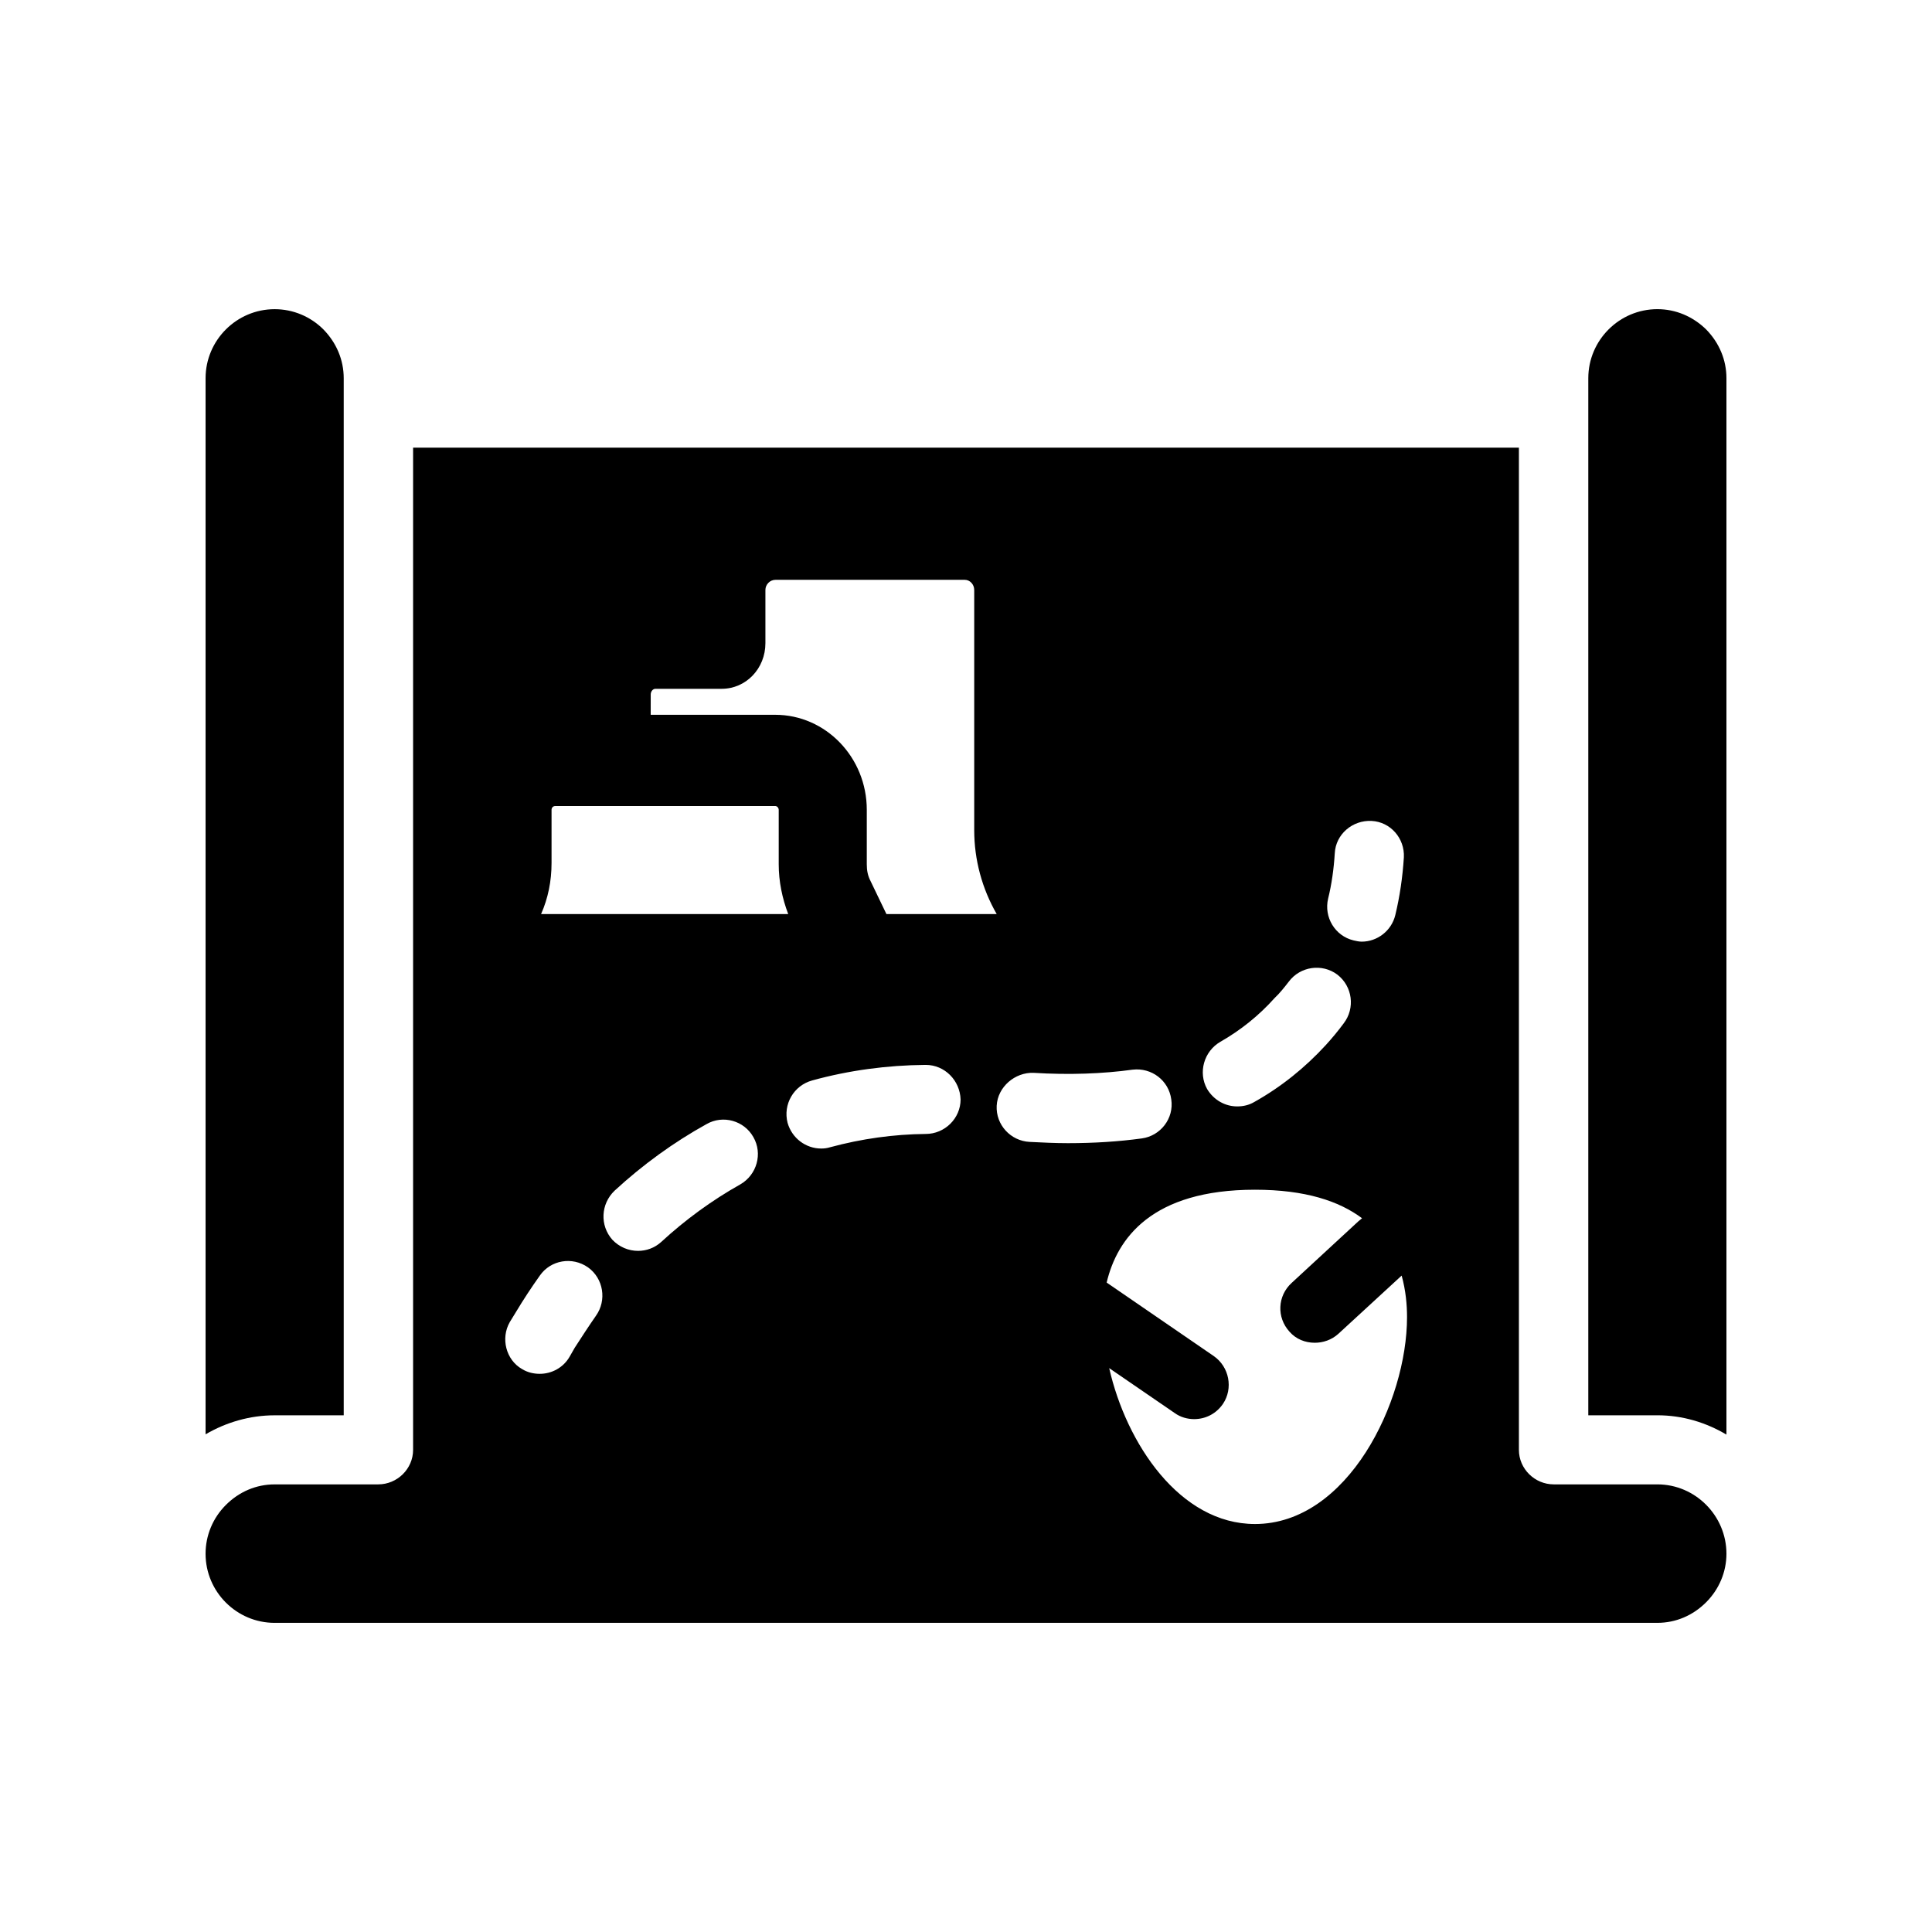
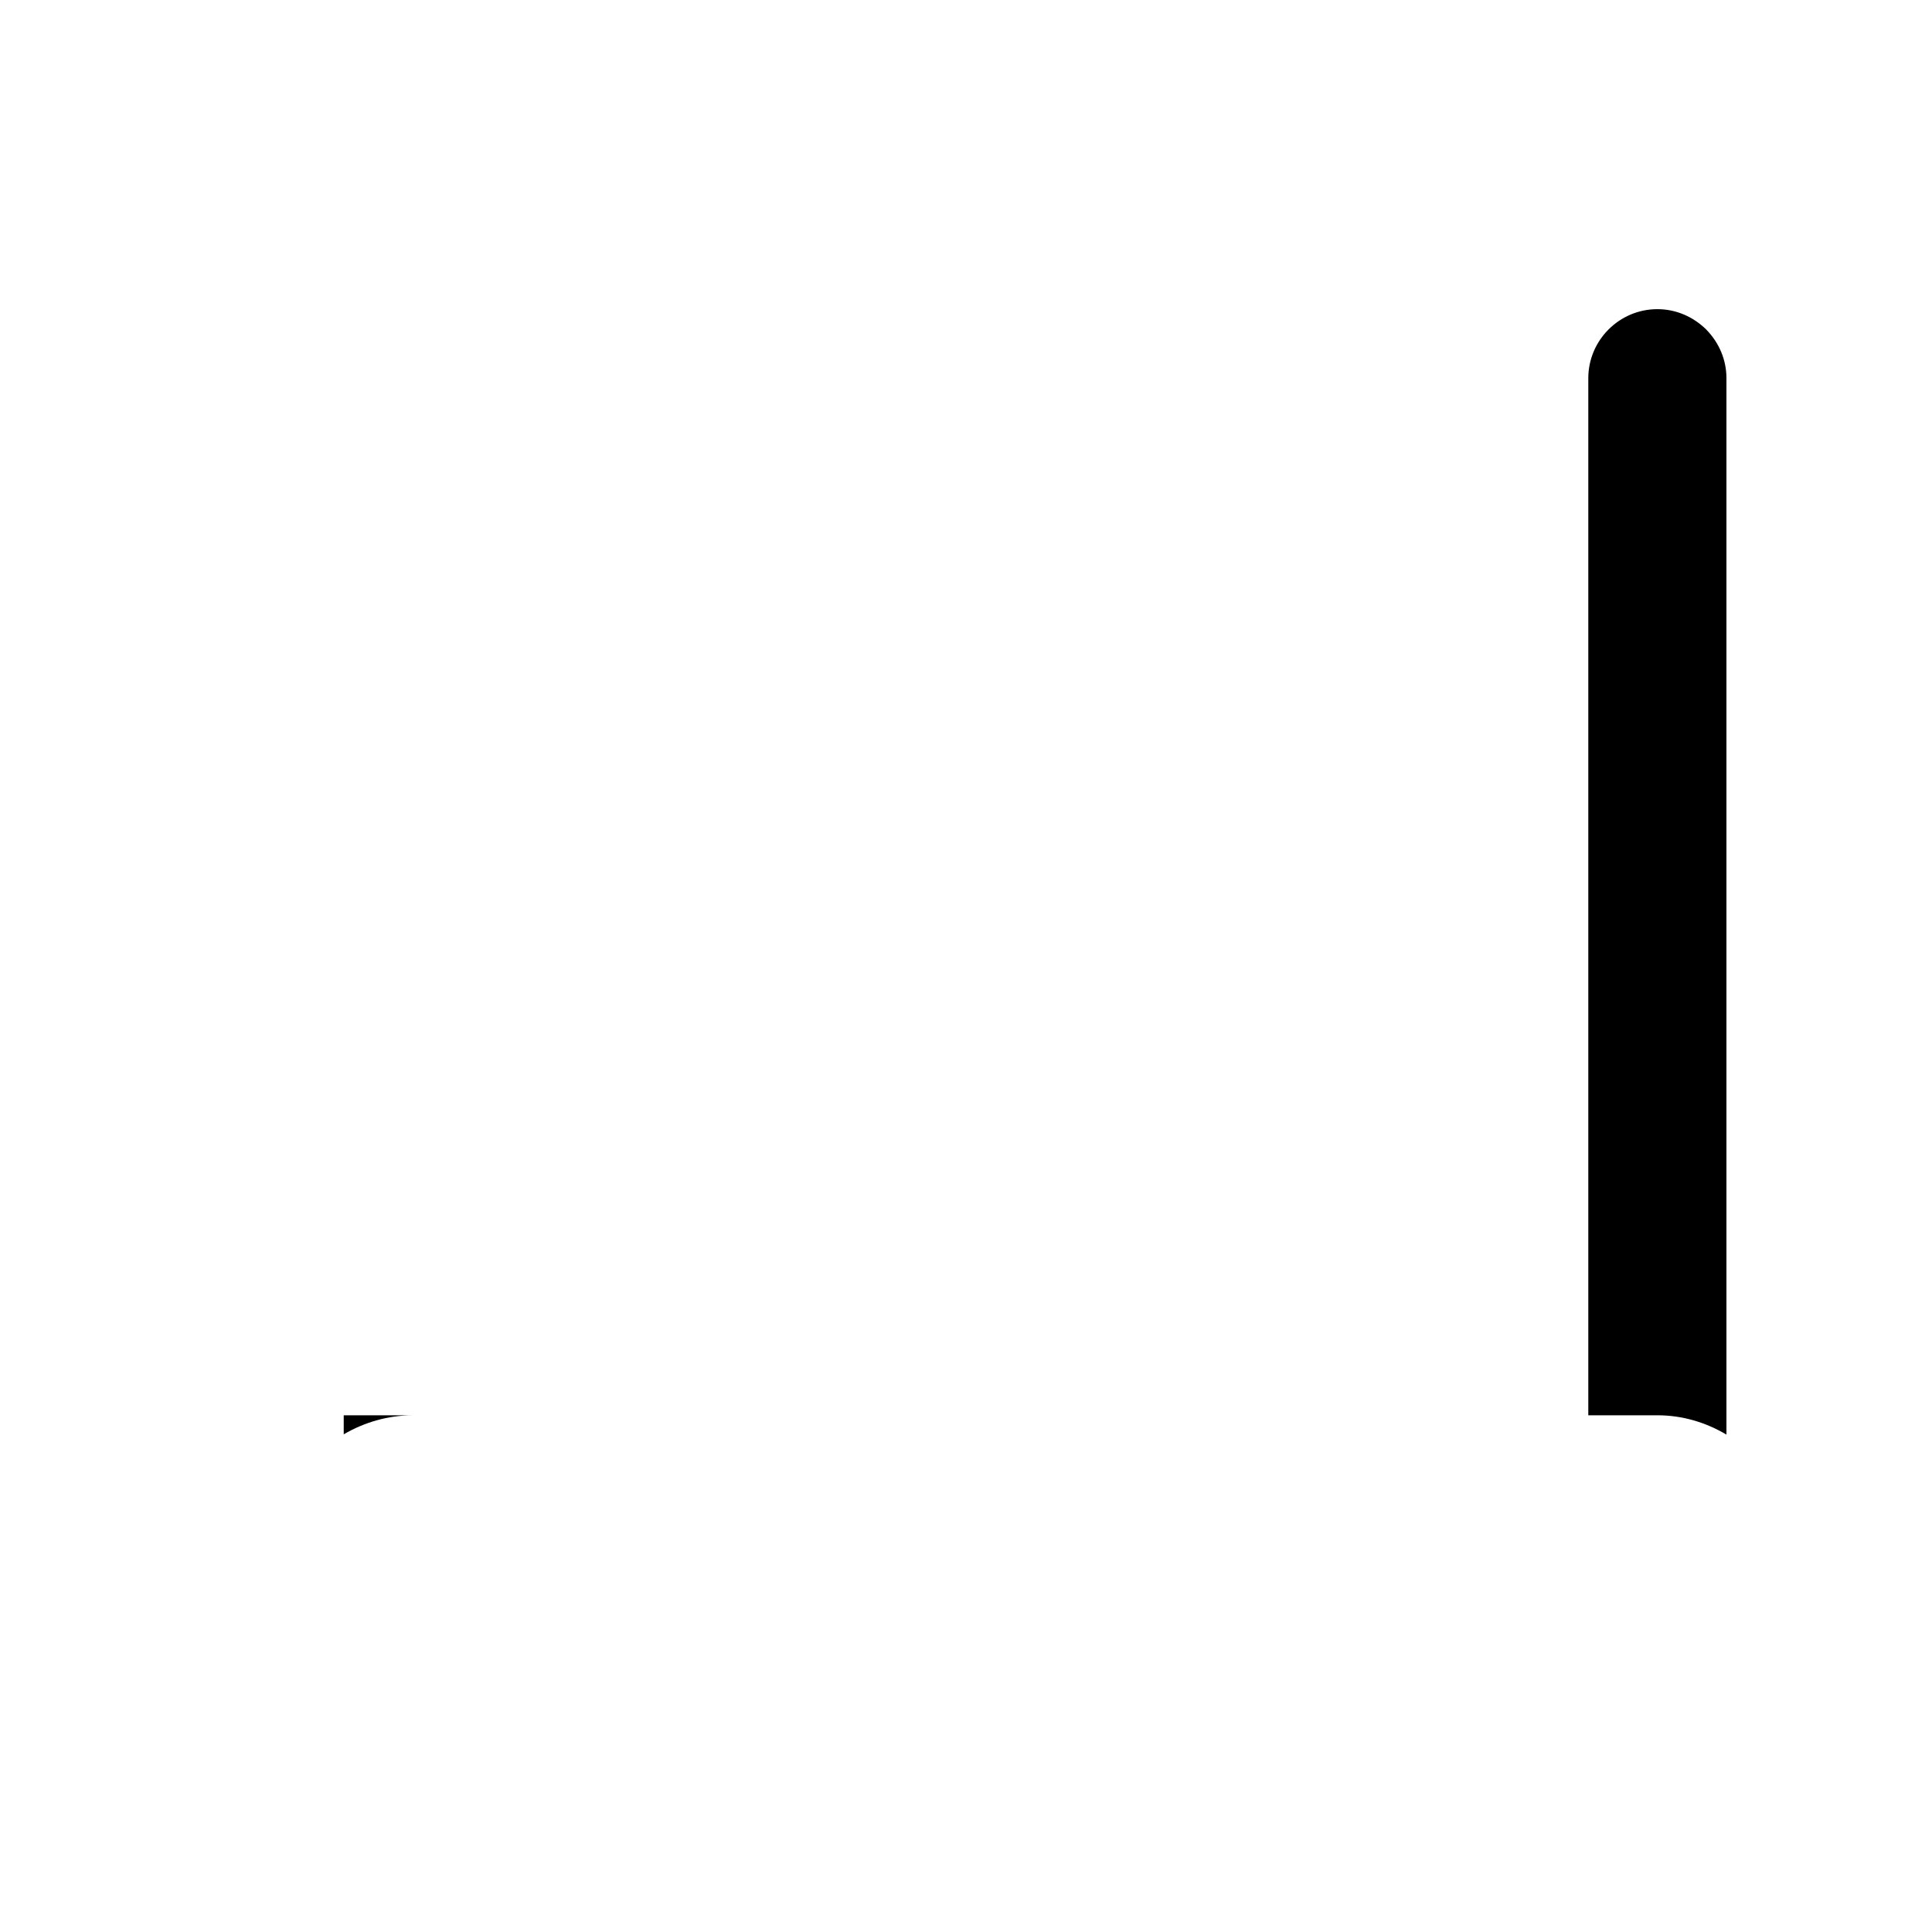
<svg xmlns="http://www.w3.org/2000/svg" fill="#000000" width="800px" height="800px" version="1.1" viewBox="144 144 512 512">
  <g>
-     <path d="m235.09 519.07v-274.83c0-4.871-1.93-9.406-5.375-12.93-3.441-3.445-8.062-5.375-12.93-5.375-10.078 0-18.305 8.227-18.305 18.305v279.87c5.457-3.191 11.754-5.039 18.305-5.039z" />
-     <path d="m216.78 574.07h366.44c4.871 0 9.406-1.93 12.93-5.457 3.441-3.441 5.375-8.062 5.375-12.848 0-10.078-8.23-18.391-18.305-18.391h-27.457c-5.039 0-9.238-4.113-9.238-9.152v-265.59h-293.05v265.59c0 5.039-4.199 9.152-9.238 9.152l-27.453 0.004c-4.871 0-9.406 1.93-12.93 5.457-3.445 3.441-5.375 8.062-5.375 12.93 0 10.078 8.227 18.309 18.305 18.309zm123.43-116.21c-7.473 4.199-14.527 9.32-20.992 15.281-1.762 1.594-3.945 2.352-6.129 2.352-2.519 0-4.953-1.008-6.801-2.938-3.359-3.777-3.106-9.488 0.586-13.016 7.473-6.887 15.703-12.848 24.352-17.633 4.367-2.519 9.992-0.922 12.426 3.441 2.519 4.367 0.922 9.992-3.441 12.512zm49.121-13.352c-8.48 0.082-16.961 1.258-25.359 3.527-0.84 0.25-1.512 0.336-2.352 0.336-4.031 0-7.727-2.688-8.902-6.801-1.258-4.871 1.594-9.91 6.551-11.25 9.742-2.688 19.902-4.031 29.977-4.113h0.082c5.039 0 9.07 4.113 9.238 9.152 0 5.035-4.199 9.148-9.234 9.148zm87.242 103.37c-19.902 0-34.09-21.328-38.625-41.312l17.383 11.922c1.512 1.09 3.359 1.594 5.121 1.594 2.938 0 5.793-1.344 7.641-4.031 2.769-4.113 1.68-9.824-2.434-12.68l-28.383-19.48c2.769-11.672 11.922-24.602 39.297-24.602 13.352 0 22.336 3.023 28.383 7.559-0.336 0.336-0.754 0.586-1.008 0.84l-17.637 16.289c-3.777 3.441-4.031 9.152-0.586 12.93 1.762 2.016 4.199 2.938 6.719 2.938 2.184 0 4.449-0.754 6.215-2.352l16.793-15.449c1.09 3.945 1.426 7.727 1.426 11 0 22.422-15.703 54.836-40.305 54.836zm19.395-165.75c0.922-3.695 1.512-7.894 1.762-12.008 0.25-5.039 4.703-8.816 9.742-8.566 5.039 0.25 8.816 4.617 8.566 9.656-0.336 5.289-1.09 10.41-2.266 15.281-1.008 4.199-4.785 7.055-8.902 7.055-0.754 0-1.426-0.168-2.184-0.336-4.871-1.172-7.894-6.129-6.719-11.082zm-28.547 37.953c5.289-3.023 10.16-6.887 14.359-11.586 1.426-1.344 2.602-2.856 3.777-4.367 3.023-4.031 8.816-4.871 12.848-1.848 4.031 3.106 4.785 8.902 1.68 12.93-1.426 1.93-3.023 3.863-4.703 5.711-5.543 6.047-11.922 11.168-18.977 15.113-1.426 0.84-2.938 1.176-4.535 1.176-3.191 0-6.215-1.68-7.977-4.617-2.434-4.367-0.84-9.992 3.527-12.512zm-49.543 8.23c9.406 0.586 18.391 0.25 26.281-0.84 5.039-0.586 9.574 2.856 10.242 7.894 0.754 5.039-2.856 9.656-7.809 10.328-6.129 0.84-12.68 1.258-19.566 1.258-3.441 0-6.801-0.168-10.16-0.336-5.039-0.25-8.984-4.535-8.734-9.574 0.258-5.035 4.875-8.898 9.746-8.73zm-101.43-100.26c0-0.84 0.586-1.512 1.258-1.512h17.551c6.465 0 11.586-5.375 11.586-12.09v-14.105c0-1.426 1.176-2.688 2.688-2.688h50.129c1.426 0 2.519 1.258 2.519 2.688v63.648c0 7.894 2.098 15.535 5.961 22.25h-29.223l-4.199-8.734c-0.754-1.426-1.008-2.856-1.008-4.449v-14.441c0-13.938-10.914-25.191-24.266-25.191h-33zm-26.281 44.668v-14.105c0-0.504 0.336-1.008 1.008-1.008h58.273c0.504 0 0.922 0.504 0.922 1.008v14.441c0 4.535 0.922 8.984 2.519 13.184h-65.496c1.852-4.195 2.773-8.73 2.773-13.52zm-11.082 121.67 1.594-2.602c2.016-3.359 4.113-6.551 6.383-9.742 2.856-4.113 8.566-5.121 12.762-2.184 4.113 2.938 5.039 8.734 2.098 12.848-1.93 2.769-3.777 5.625-5.625 8.48l-1.344 2.352c-1.68 2.938-4.785 4.535-7.894 4.535-1.594 0-3.191-0.336-4.703-1.258-4.277-2.438-5.707-8.148-3.269-12.43z" />
+     <path d="m235.09 519.07v-274.83v279.87c5.457-3.191 11.754-5.039 18.305-5.039z" />
    <path d="m583.22 225.93c-10.078 0-18.305 8.23-18.305 18.305v274.83h18.305c6.719 0 12.93 1.93 18.305 5.121v-279.95c0-4.871-1.93-9.406-5.375-12.93-3.527-3.445-8.062-5.375-12.93-5.375z" />
  </g>
</svg>